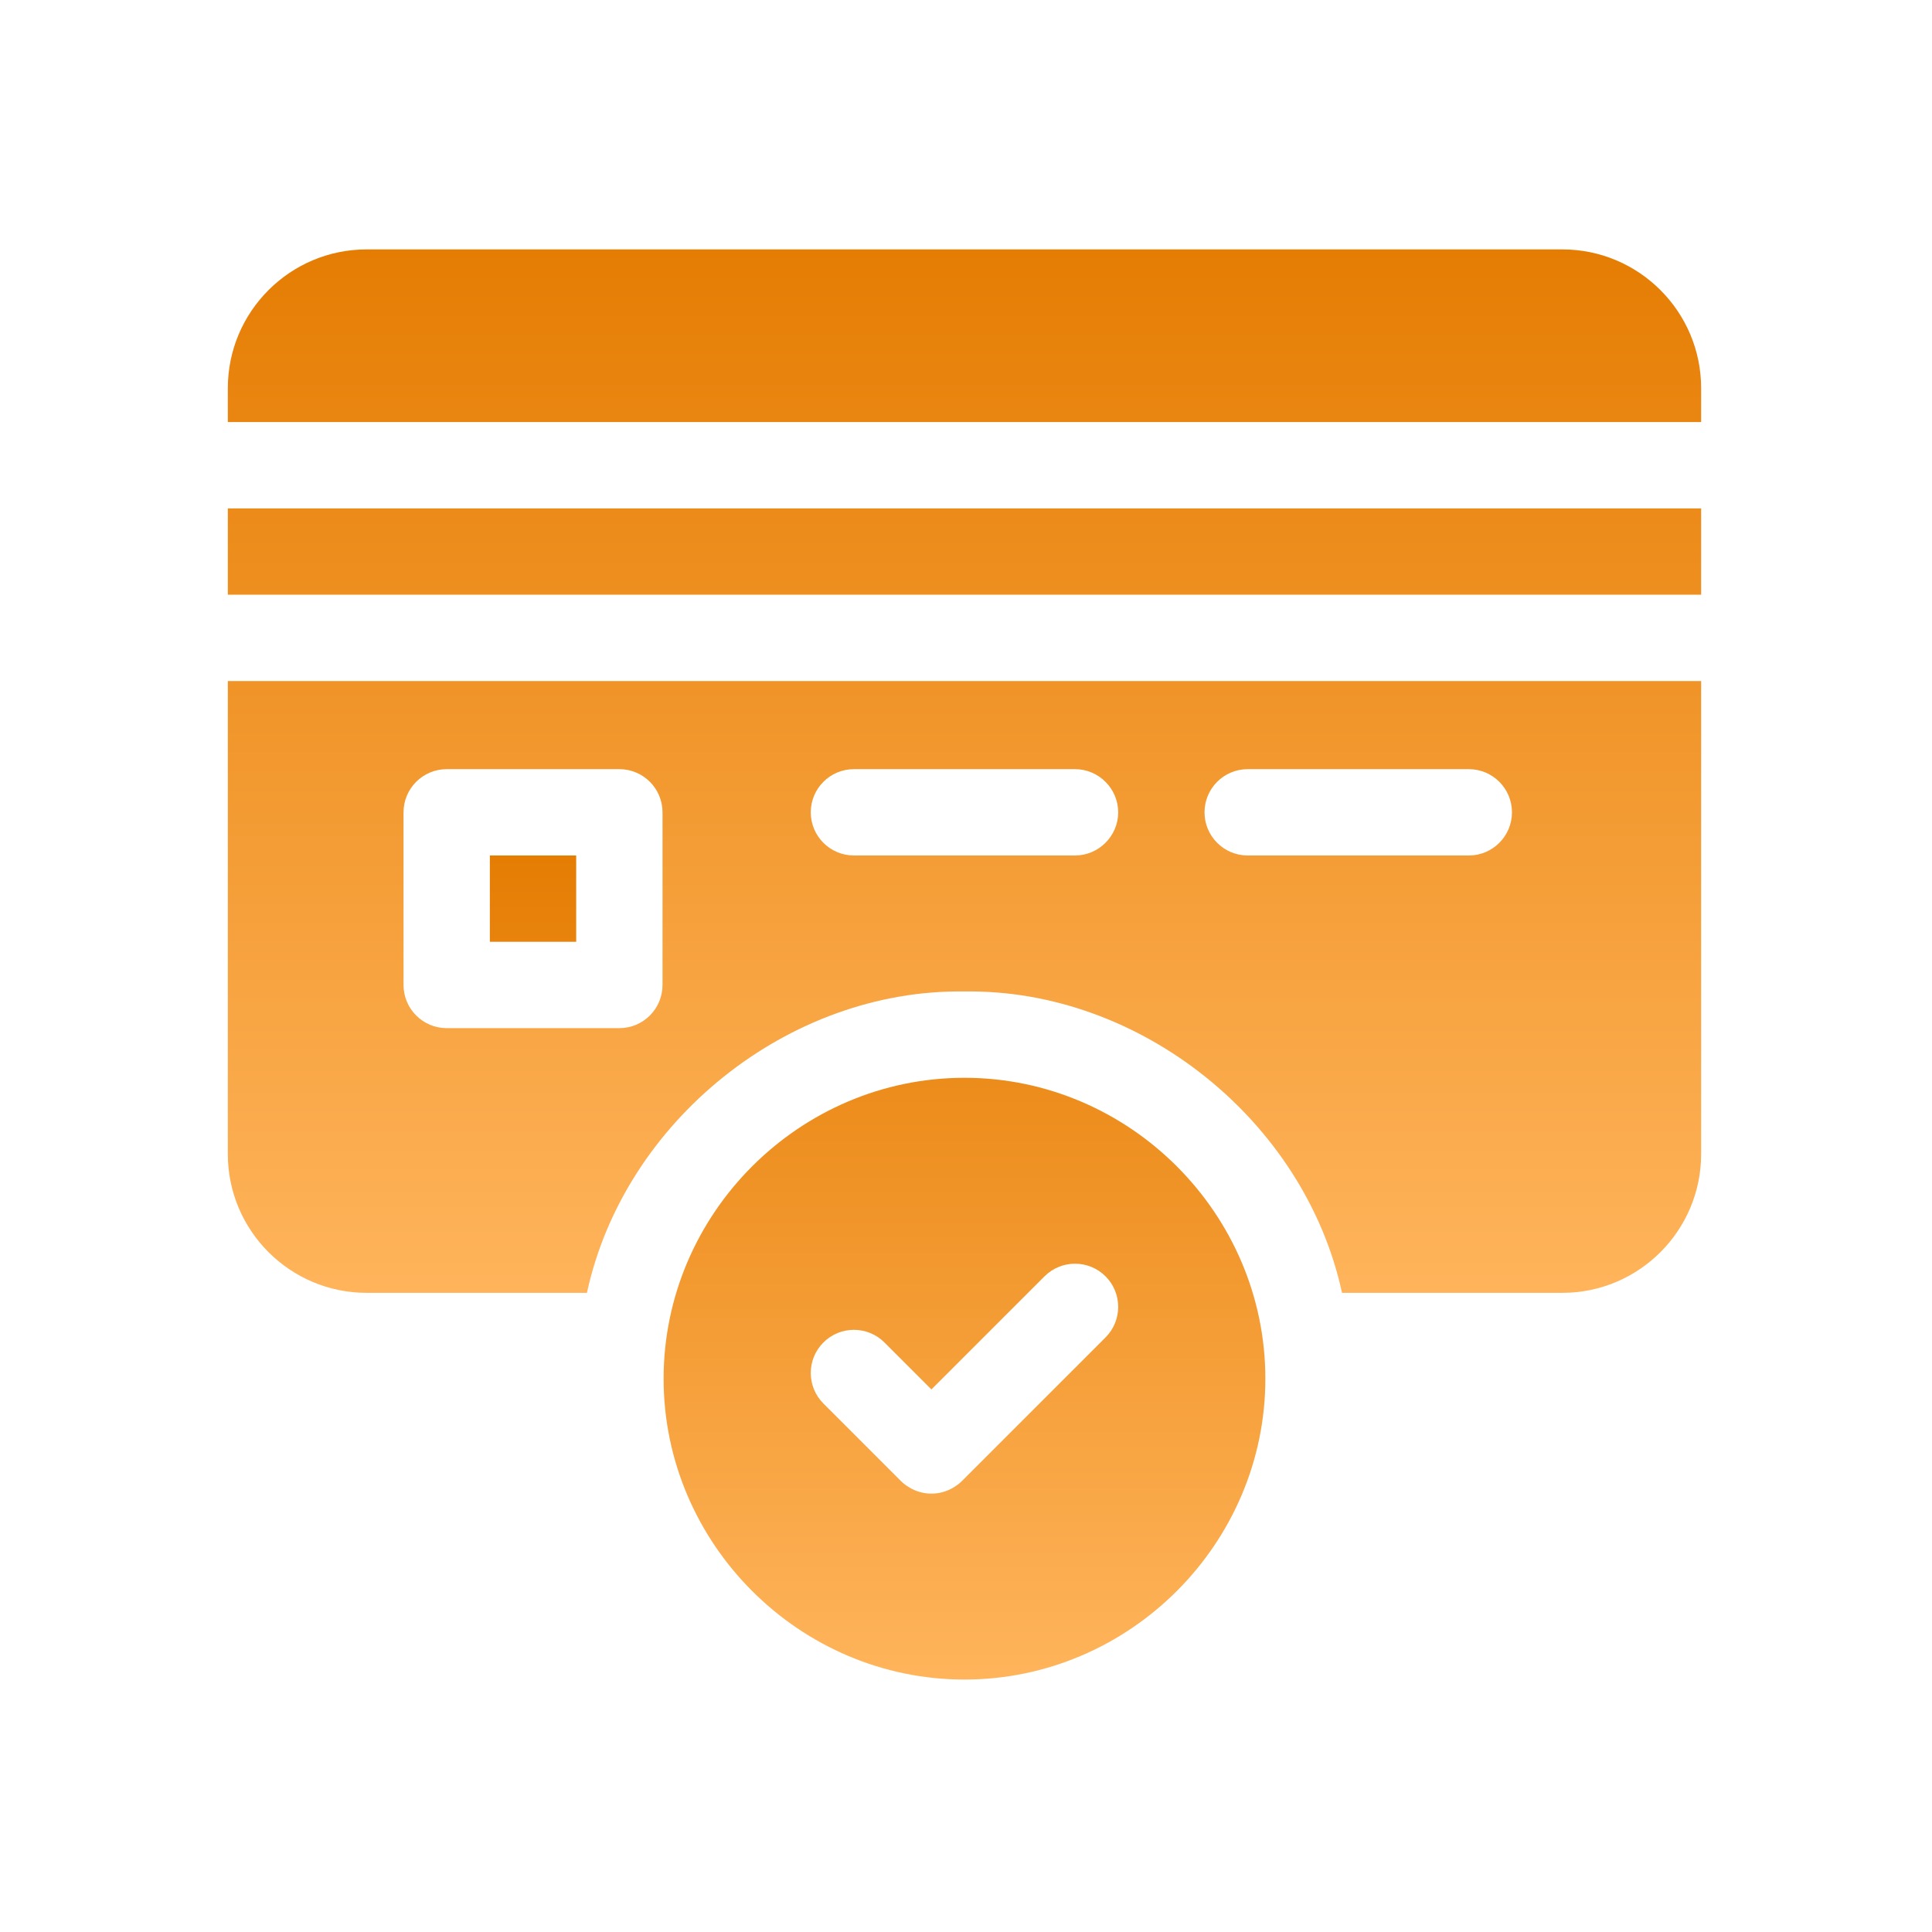
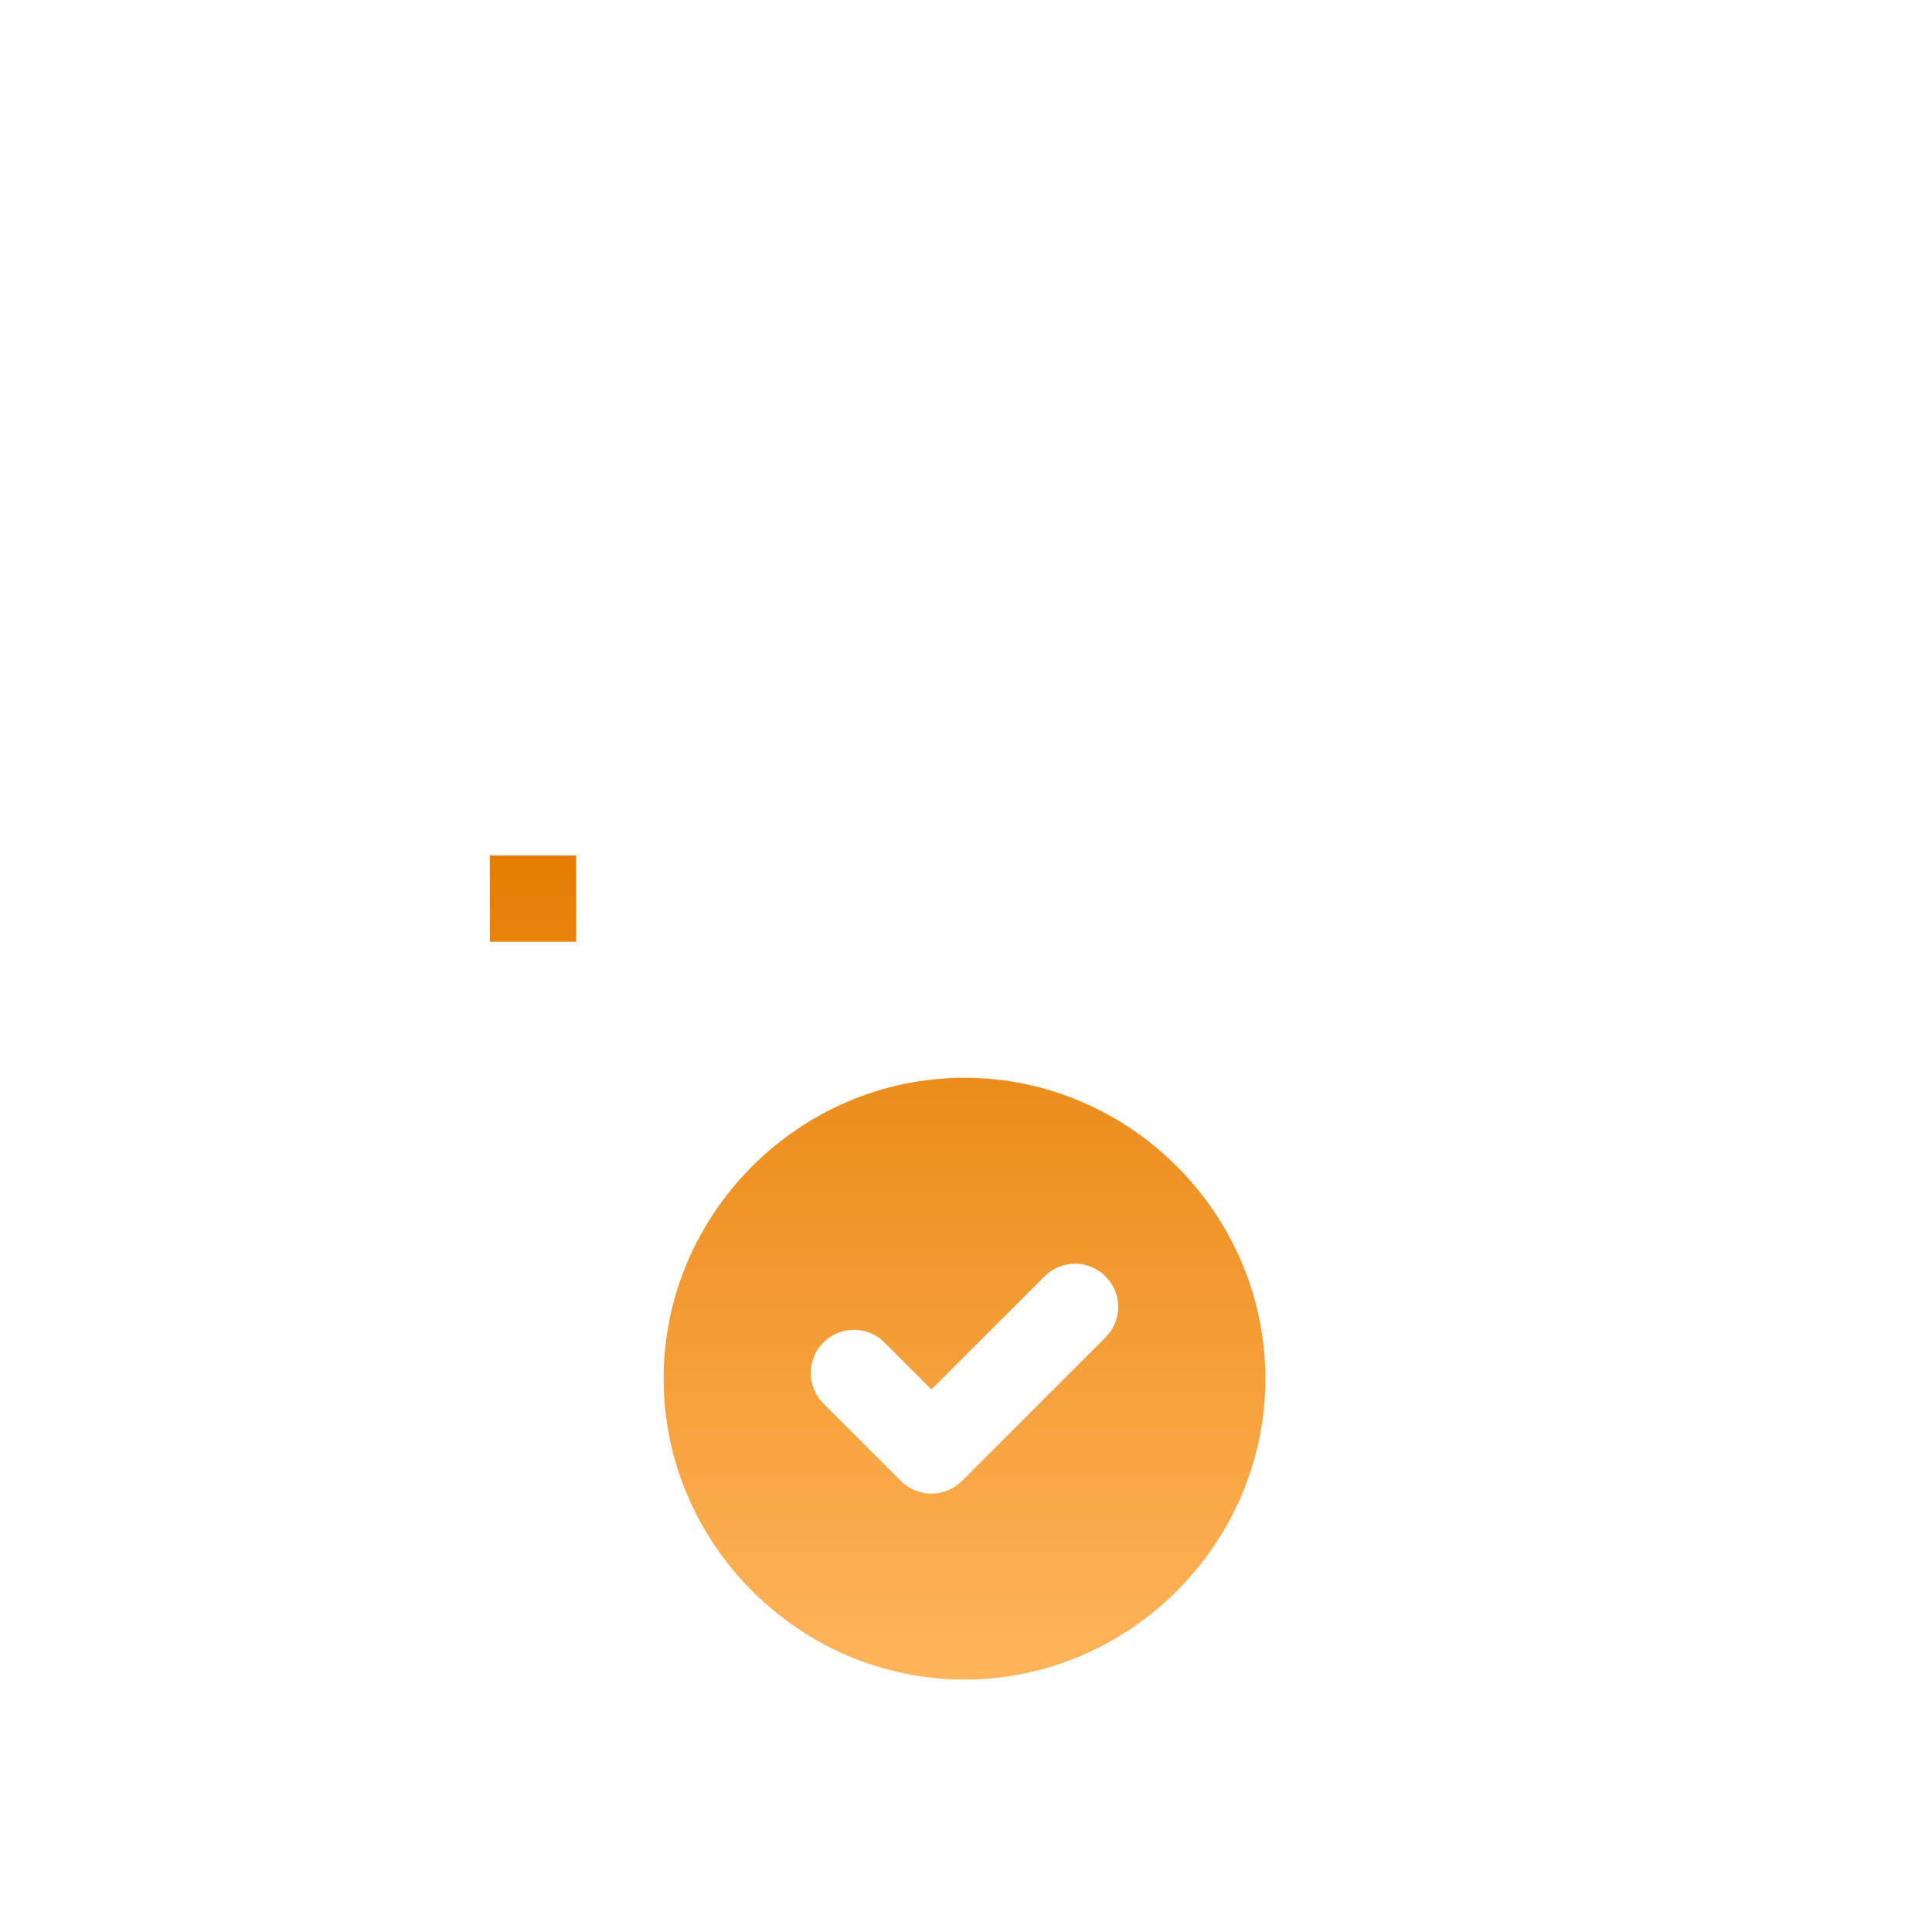
<svg xmlns="http://www.w3.org/2000/svg" width="636" height="636" viewBox="0 0 636 636" fill="none">
-   <path d="M514.323 82.105H120.677C95.489 82.105 75 102.594 75 127.782V138.94H560V127.782C560 102.594 539.511 82.105 514.323 82.105ZM75 167.358H560V195.776H75V167.358ZM75 379.915C75 405.103 95.489 425.592 120.677 425.592H193.219C205.448 369.069 259.546 325.533 317.5 326.385C375.454 325.533 429.552 369.069 441.781 425.592H514.323C539.511 425.592 560 405.103 560 379.915V224.194H75V379.915ZM410.73 253.2H483.518C491.361 253.2 497.727 259.565 497.727 267.409C497.727 275.261 491.361 281.618 483.518 281.618H410.73C402.877 281.618 396.521 275.261 396.521 267.409C396.521 259.565 402.877 253.2 410.73 253.2ZM281.106 253.2H353.894C361.69 253.2 368.103 259.613 368.103 267.409C368.103 275.205 361.69 281.618 353.894 281.618H281.106C273.263 281.618 266.897 275.261 266.897 267.409C266.897 259.565 273.263 253.2 281.106 253.2ZM132.84 267.409C132.84 259.565 139.206 253.2 147.049 253.2H203.885C211.738 253.2 218.094 259.565 218.094 267.409V324.245C218.094 332.097 211.738 338.454 203.885 338.454H147.049C139.206 338.454 132.84 332.097 132.84 324.245V267.409Z" fill="url(#paint0_linear_1719_122)" />
  <path d="M161.258 281.618H189.676V310.036H161.258V281.618ZM317.5 354.803C263.165 354.803 218.454 399.514 218.454 453.85C218.454 508.185 263.165 552.896 317.5 552.896C371.835 552.896 416.546 508.185 416.546 453.85C416.546 399.514 371.835 354.803 317.5 354.803ZM363.945 440.256L316.667 487.534C315.994 488.207 312.366 491.693 306.616 491.693C300.866 491.693 297.238 488.207 296.566 487.534L271.056 462.024C265.514 456.473 265.514 447.474 271.056 441.933C276.607 436.382 285.606 436.382 291.157 441.933L306.616 457.392L343.844 420.165C349.395 414.614 358.394 414.614 363.945 420.165C369.486 425.716 369.486 434.705 363.945 440.256Z" fill="url(#paint1_linear_1719_122)" />
  <defs>
    <linearGradient id="paint0_linear_1719_122" x1="317.5" y1="82.105" x2="317.5" y2="425.592" gradientUnits="userSpaceOnUse">
      <stop stop-color="#E57D03" />
      <stop offset="1" stop-color="#FFB45B" />
    </linearGradient>
    <linearGradient id="paint1_linear_1719_122" x1="288.902" y1="281.618" x2="288.902" y2="552.896" gradientUnits="userSpaceOnUse">
      <stop stop-color="#E57D03" />
      <stop offset="1" stop-color="#FFB45B" />
    </linearGradient>
  </defs>
</svg>